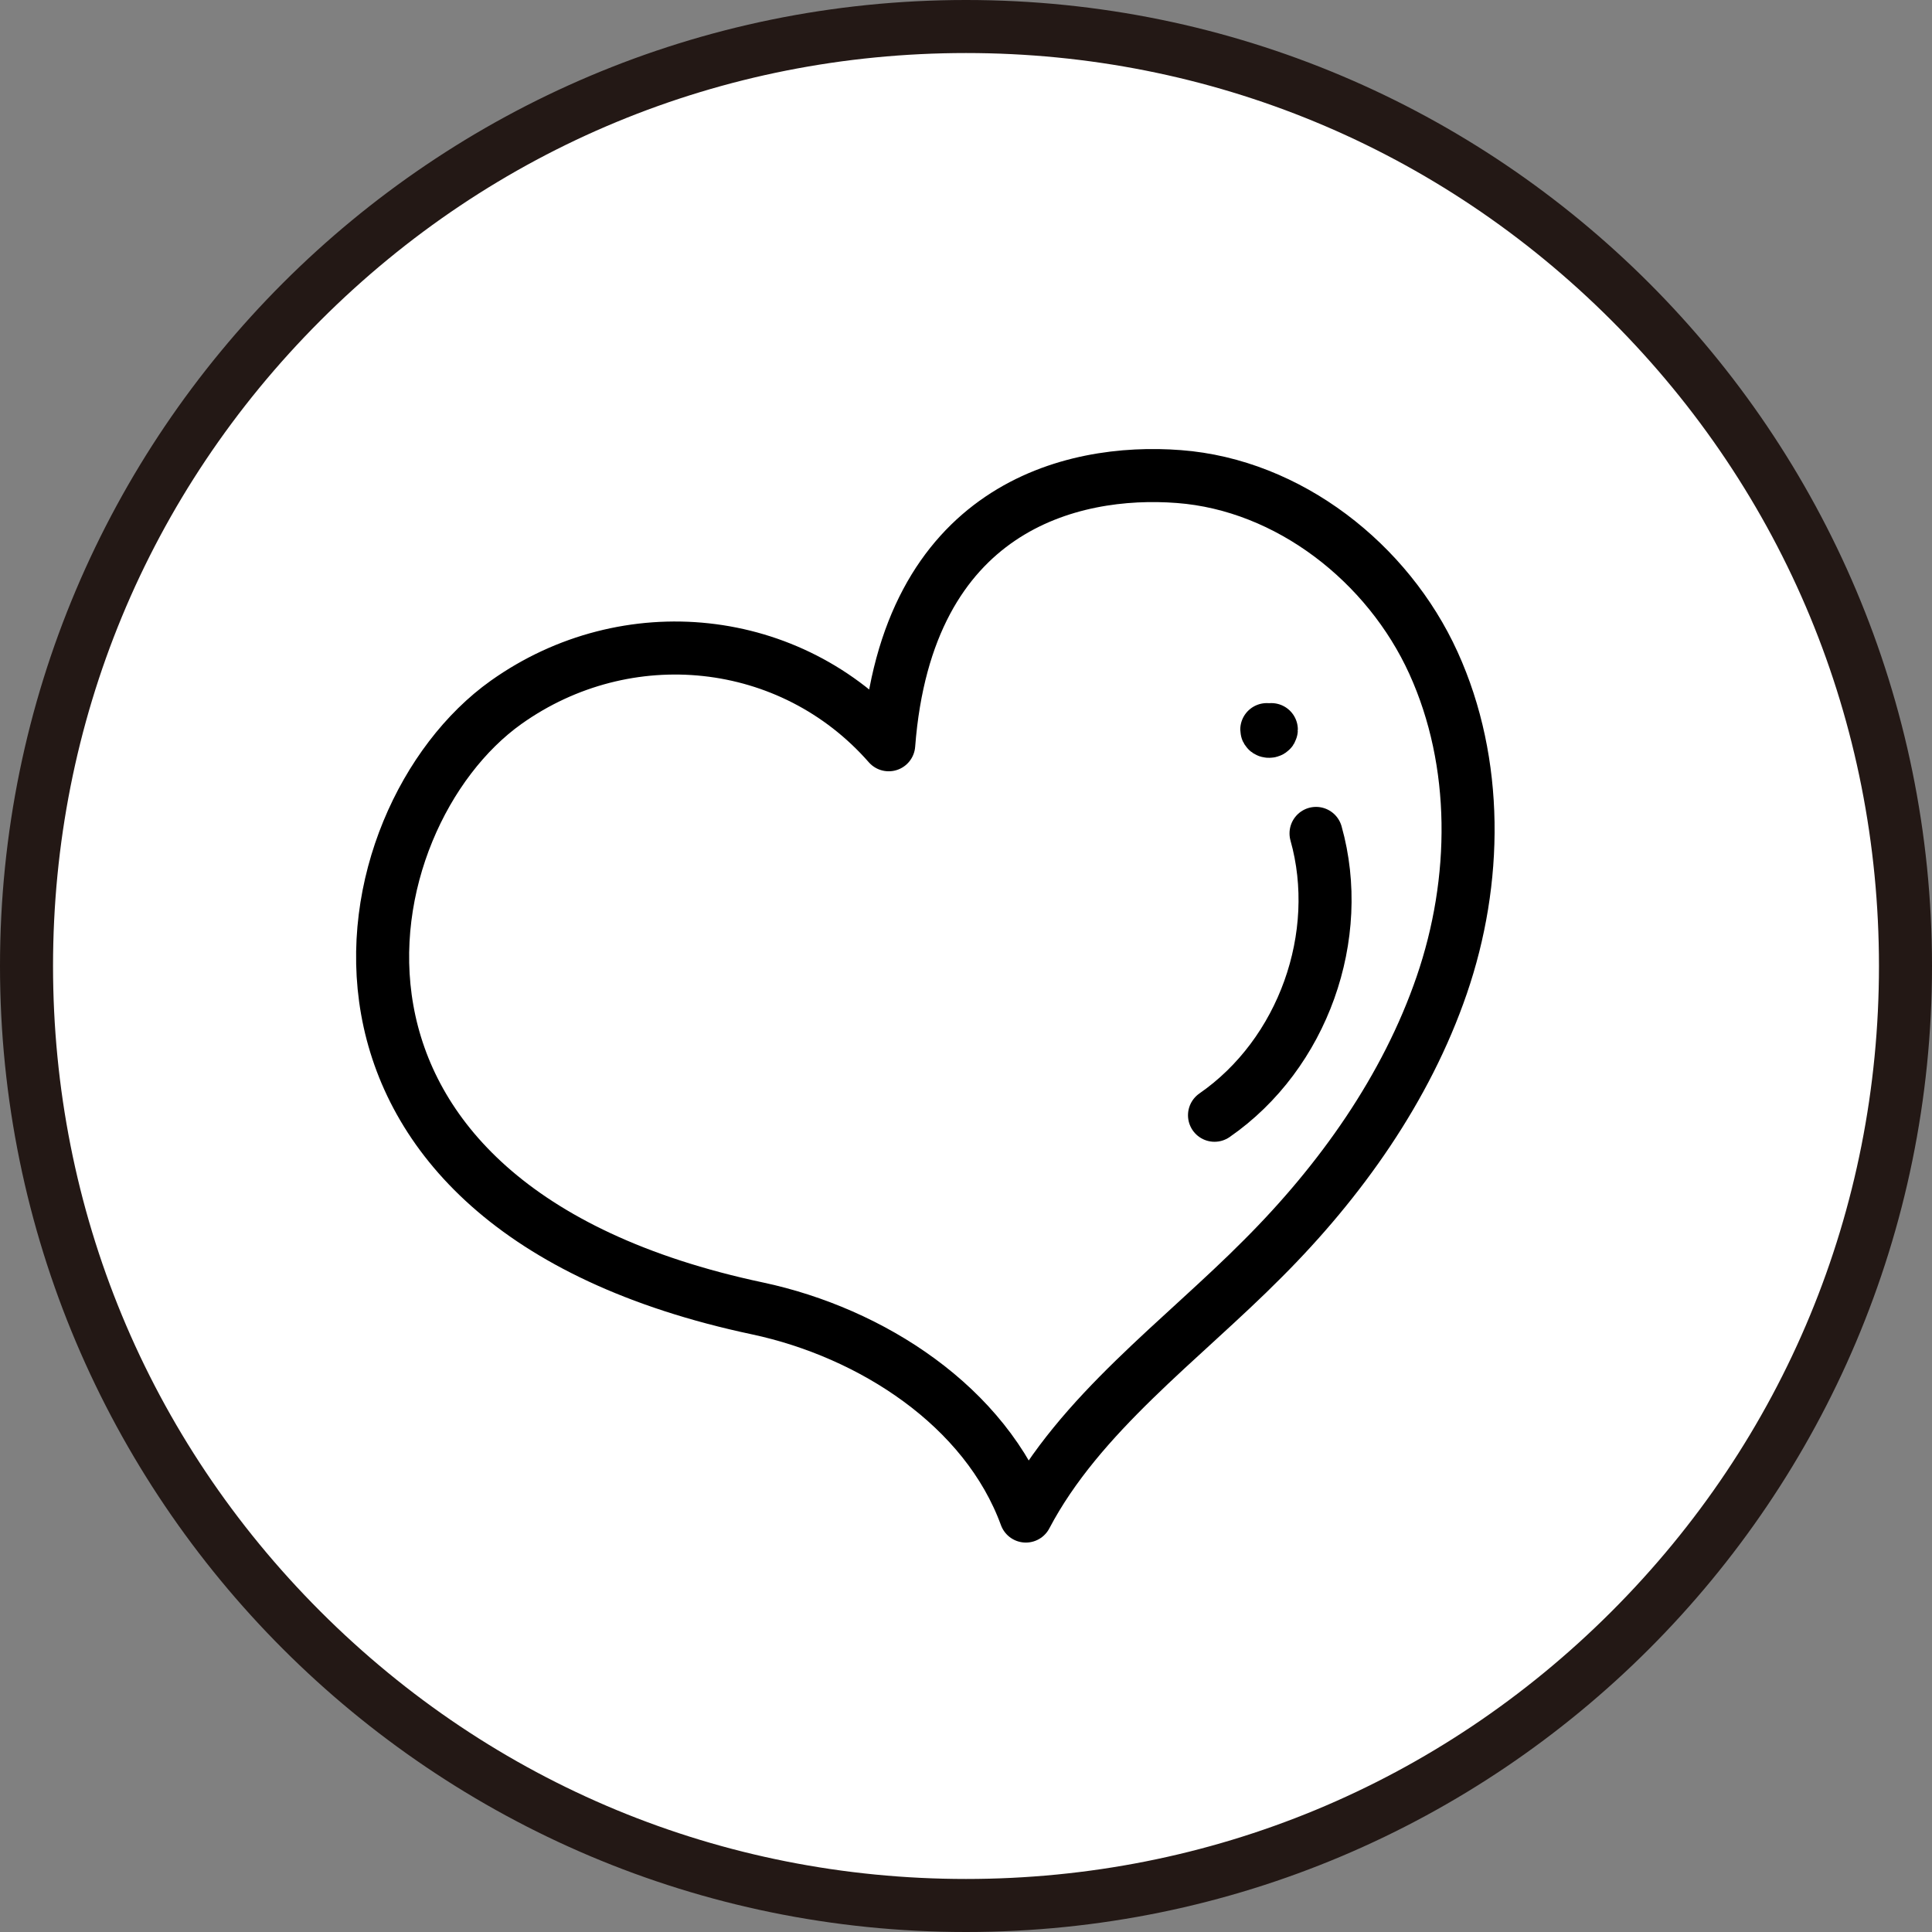
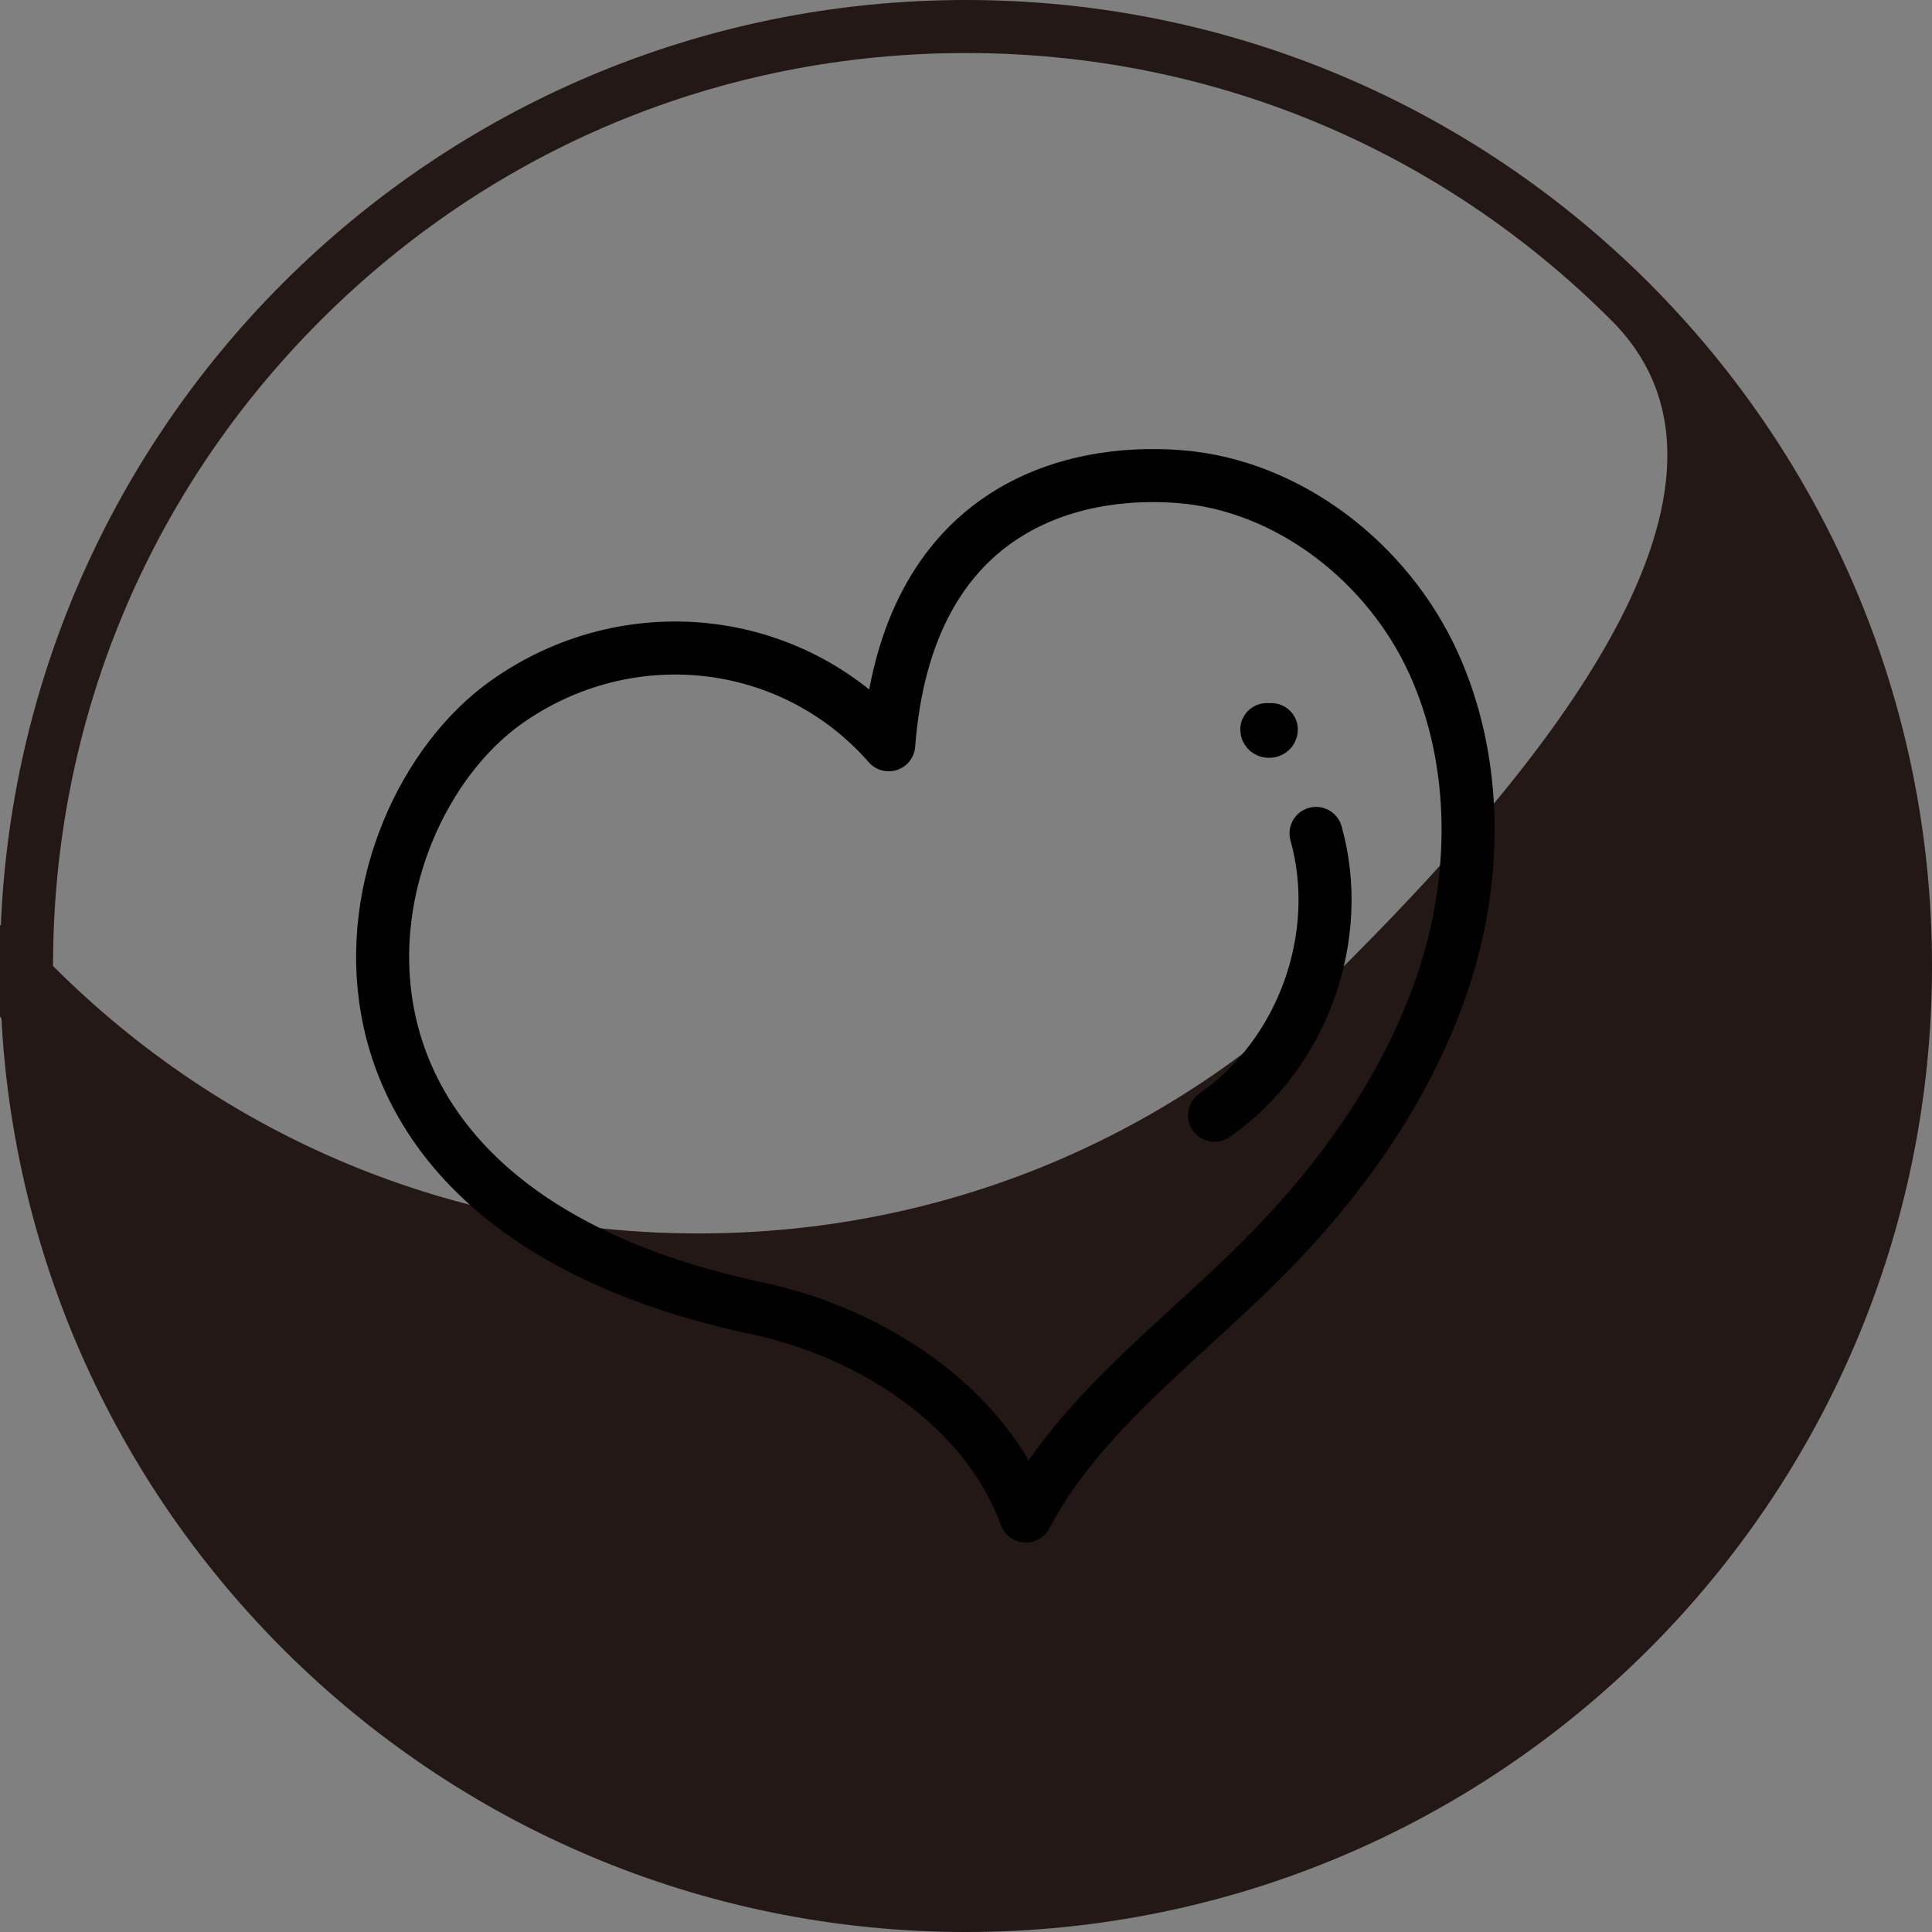
<svg xmlns="http://www.w3.org/2000/svg" version="1.1" id="图层_1" x="0px" y="0px" viewBox="0 0 255 255" style="enable-background:new 0 0 255 255;" xml:space="preserve">
  <rect x="0" y="0" width="255" height="255" fill="#808080" stroke="none" />
  <style type="text/css">
	.st0{fill:#FFFFFF;}
	.st1{fill:#231815;}
	.st2{display:none;}
	.st3{display:inline;fill:#FFFFFF;}
	.st4{display:inline;fill:#231815;}
	.st5{display:inline;fill:none;stroke:#231815;stroke-width:7;stroke-linecap:round;stroke-linejoin:round;stroke-miterlimit:10;}
	.st6{display:none;stroke:#FFFFFF;stroke-width:1.75;stroke-miterlimit:10;}
	.st7{display:none;opacity:0.45;}
	.st8{display:inline;fill:none;stroke:#231815;stroke-width:6;stroke-linejoin:round;stroke-miterlimit:10;}
	.st9{display:inline;}
	.st10{fill:#FFFFFF;stroke:#231815;stroke-width:6;stroke-linecap:round;stroke-linejoin:round;stroke-miterlimit:10;}
	.st11{fill:none;stroke:#231815;stroke-width:6;stroke-linejoin:round;stroke-miterlimit:10;}
	.st12{fill:none;stroke:#231815;stroke-width:6;stroke-linecap:round;stroke-linejoin:round;stroke-miterlimit:10;}
	.st13{fill:#FFFFFF;stroke:#231815;stroke-width:6;stroke-linejoin:round;stroke-miterlimit:10;}
	
		.st14{display:inline;fill:#FFFFFF;stroke:#231815;stroke-width:6;stroke-linecap:round;stroke-linejoin:round;stroke-miterlimit:10;}
	.st15{display:inline;fill:none;stroke:#231815;stroke-width:6;stroke-linecap:round;stroke-linejoin:round;stroke-miterlimit:10;}
	.st16{display:inline;fill:#FFFFFF;stroke:#231815;stroke-width:6;stroke-linejoin:round;stroke-miterlimit:10;}
	.st17{fill:none;stroke:#000000;stroke-width:7;stroke-linecap:round;stroke-linejoin:round;stroke-miterlimit:10;}
</style>
  <g class="st2">
    <polyline class="st14" points="72.1,131.3 53.3,156.6 106.8,192.1 200.9,171.5 181.4,140.9  " />
-     <line class="st14" x1="96.1" y1="98.3" x2="81.2" y2="118.8" />
-     <polyline class="st14" points="151.3,93.6 126.9,56.8 103.3,88.8  " />
    <line class="st14" x1="173" y1="128.2" x2="157.6" y2="104.2" />
    <polyline class="st8" points="89,125 72.1,131.3 111,156.6 181.4,140.9 164,129.9  " />
-     <polyline class="st15" points="173,128.2 114.6,140.9 81.2,118.8  " />
    <polyline class="st8" points="112.8,94 96.1,98.3 118.2,112.7 157.6,104.2 143,95.4  " />
    <polyline class="st15" points="151.3,93.6 120.8,100.2 103.3,88.8  " />
    <line class="st16" x1="126.9" y1="56.8" x2="106.8" y2="192.1" />
  </g>
  <g>
-     <path class="st0" d="M127.5,251.5c-68.4,0-124-55.6-124-124s55.6-124,124-124s124,55.6,124,124S195.9,251.5,127.5,251.5z" />
-     <path class="st1" d="M127.5,7c32.2,0,62.4,12.5,85.2,35.3s35.3,53,35.3,85.2s-12.5,62.4-35.3,85.2s-53,35.3-85.2,35.3   s-62.4-12.5-85.2-35.3S7,159.7,7,127.5s12.5-62.4,35.3-85.2S95.3,7,127.5,7 M127.5,0C57.1,0,0,57.1,0,127.5S57.1,255,127.5,255   S255,197.9,255,127.5S197.9,0,127.5,0L127.5,0z" />
+     <path class="st1" d="M127.5,7c32.2,0,62.4,12.5,85.2,35.3s-12.5,62.4-35.3,85.2s-53,35.3-85.2,35.3   s-62.4-12.5-85.2-35.3S7,159.7,7,127.5s12.5-62.4,35.3-85.2S95.3,7,127.5,7 M127.5,0C57.1,0,0,57.1,0,127.5S57.1,255,127.5,255   S255,197.9,255,127.5S197.9,0,127.5,0L127.5,0z" />
  </g>
  <g>
    <path class="st17" d="M117.3,98.3c-12.9-14.7-34.6-16.9-50.5-5.6c-21.5,15.3-31.4,66.3,33.2,80c15,3.2,30.1,12.9,35.4,27.4   c7.1-13.5,20.6-23.2,31.3-34c10.2-10.2,18.9-22.4,23.6-36.1c4.7-13.7,4.9-29.3-1.1-42.5c-6-13.2-19.1-23.5-33.6-24.6   C141.4,61.8,119.7,67,117.3,98.3" />
    <path class="st17" d="M167.8,96.3c0,0.3-0.6,0.3-0.6,0" />
    <path class="st17" d="M173.7,110c3.8,13.5-1.7,29.1-13.4,37.2" />
  </g>
</svg>